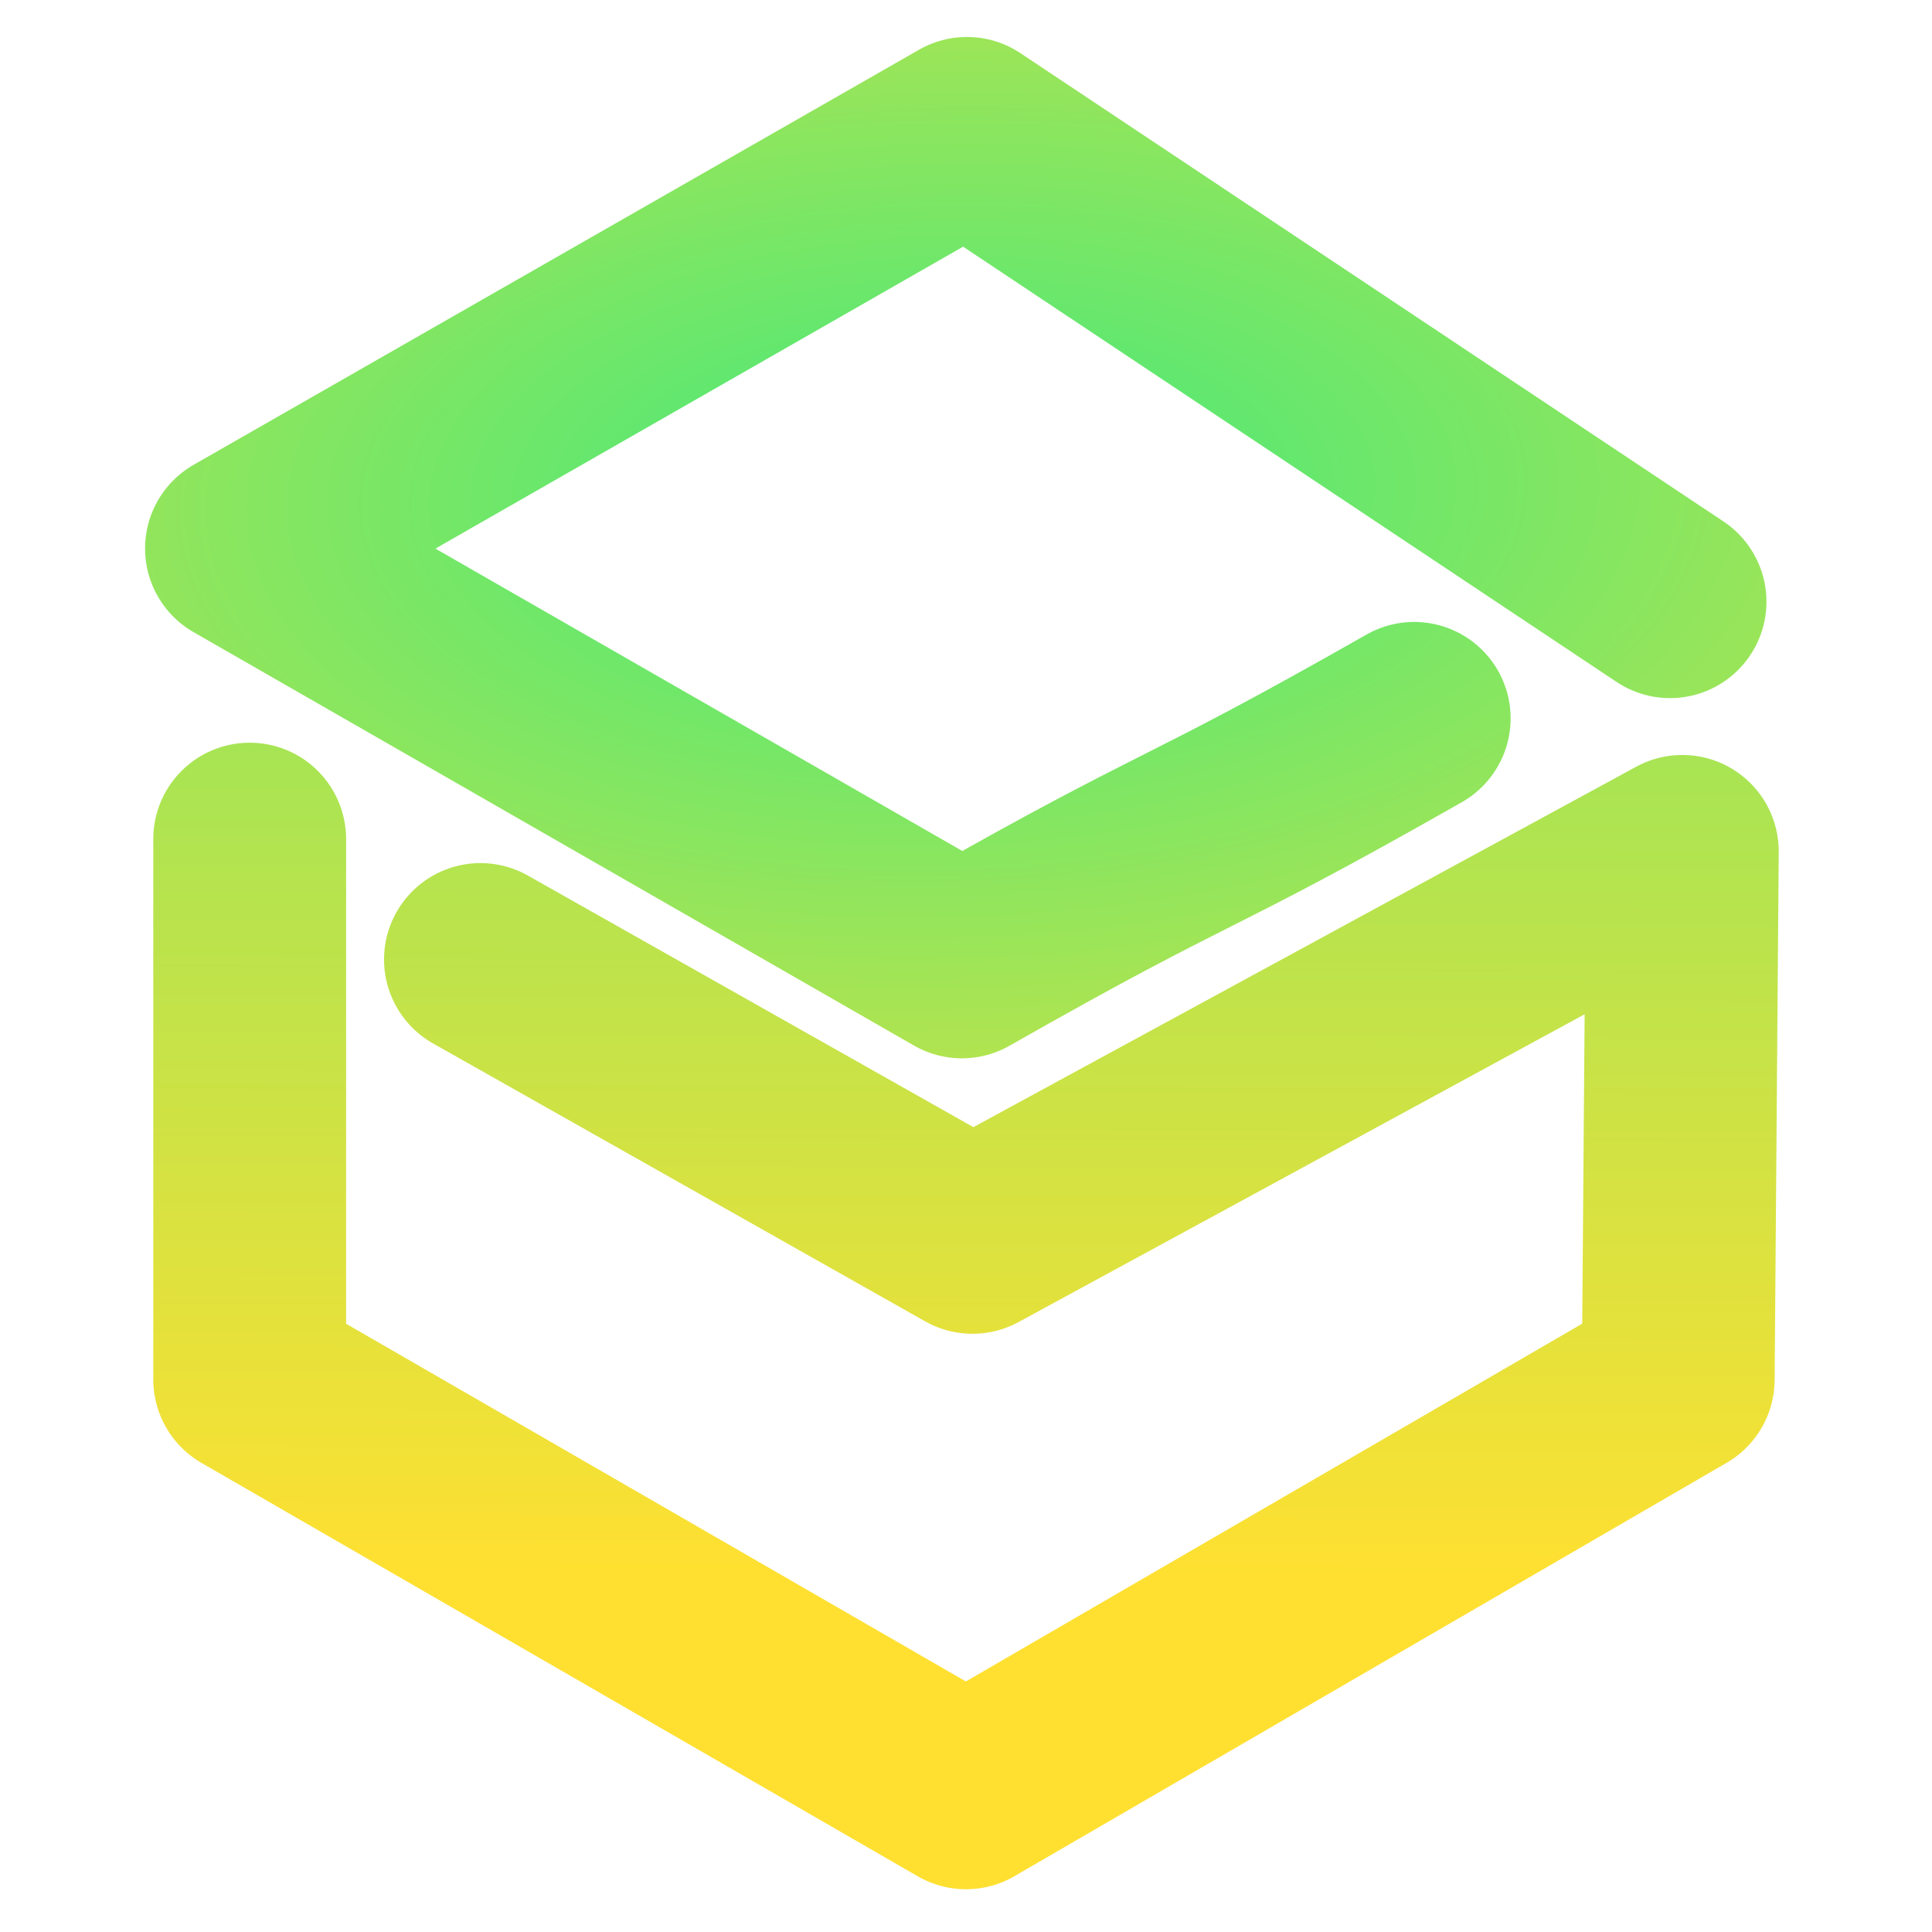
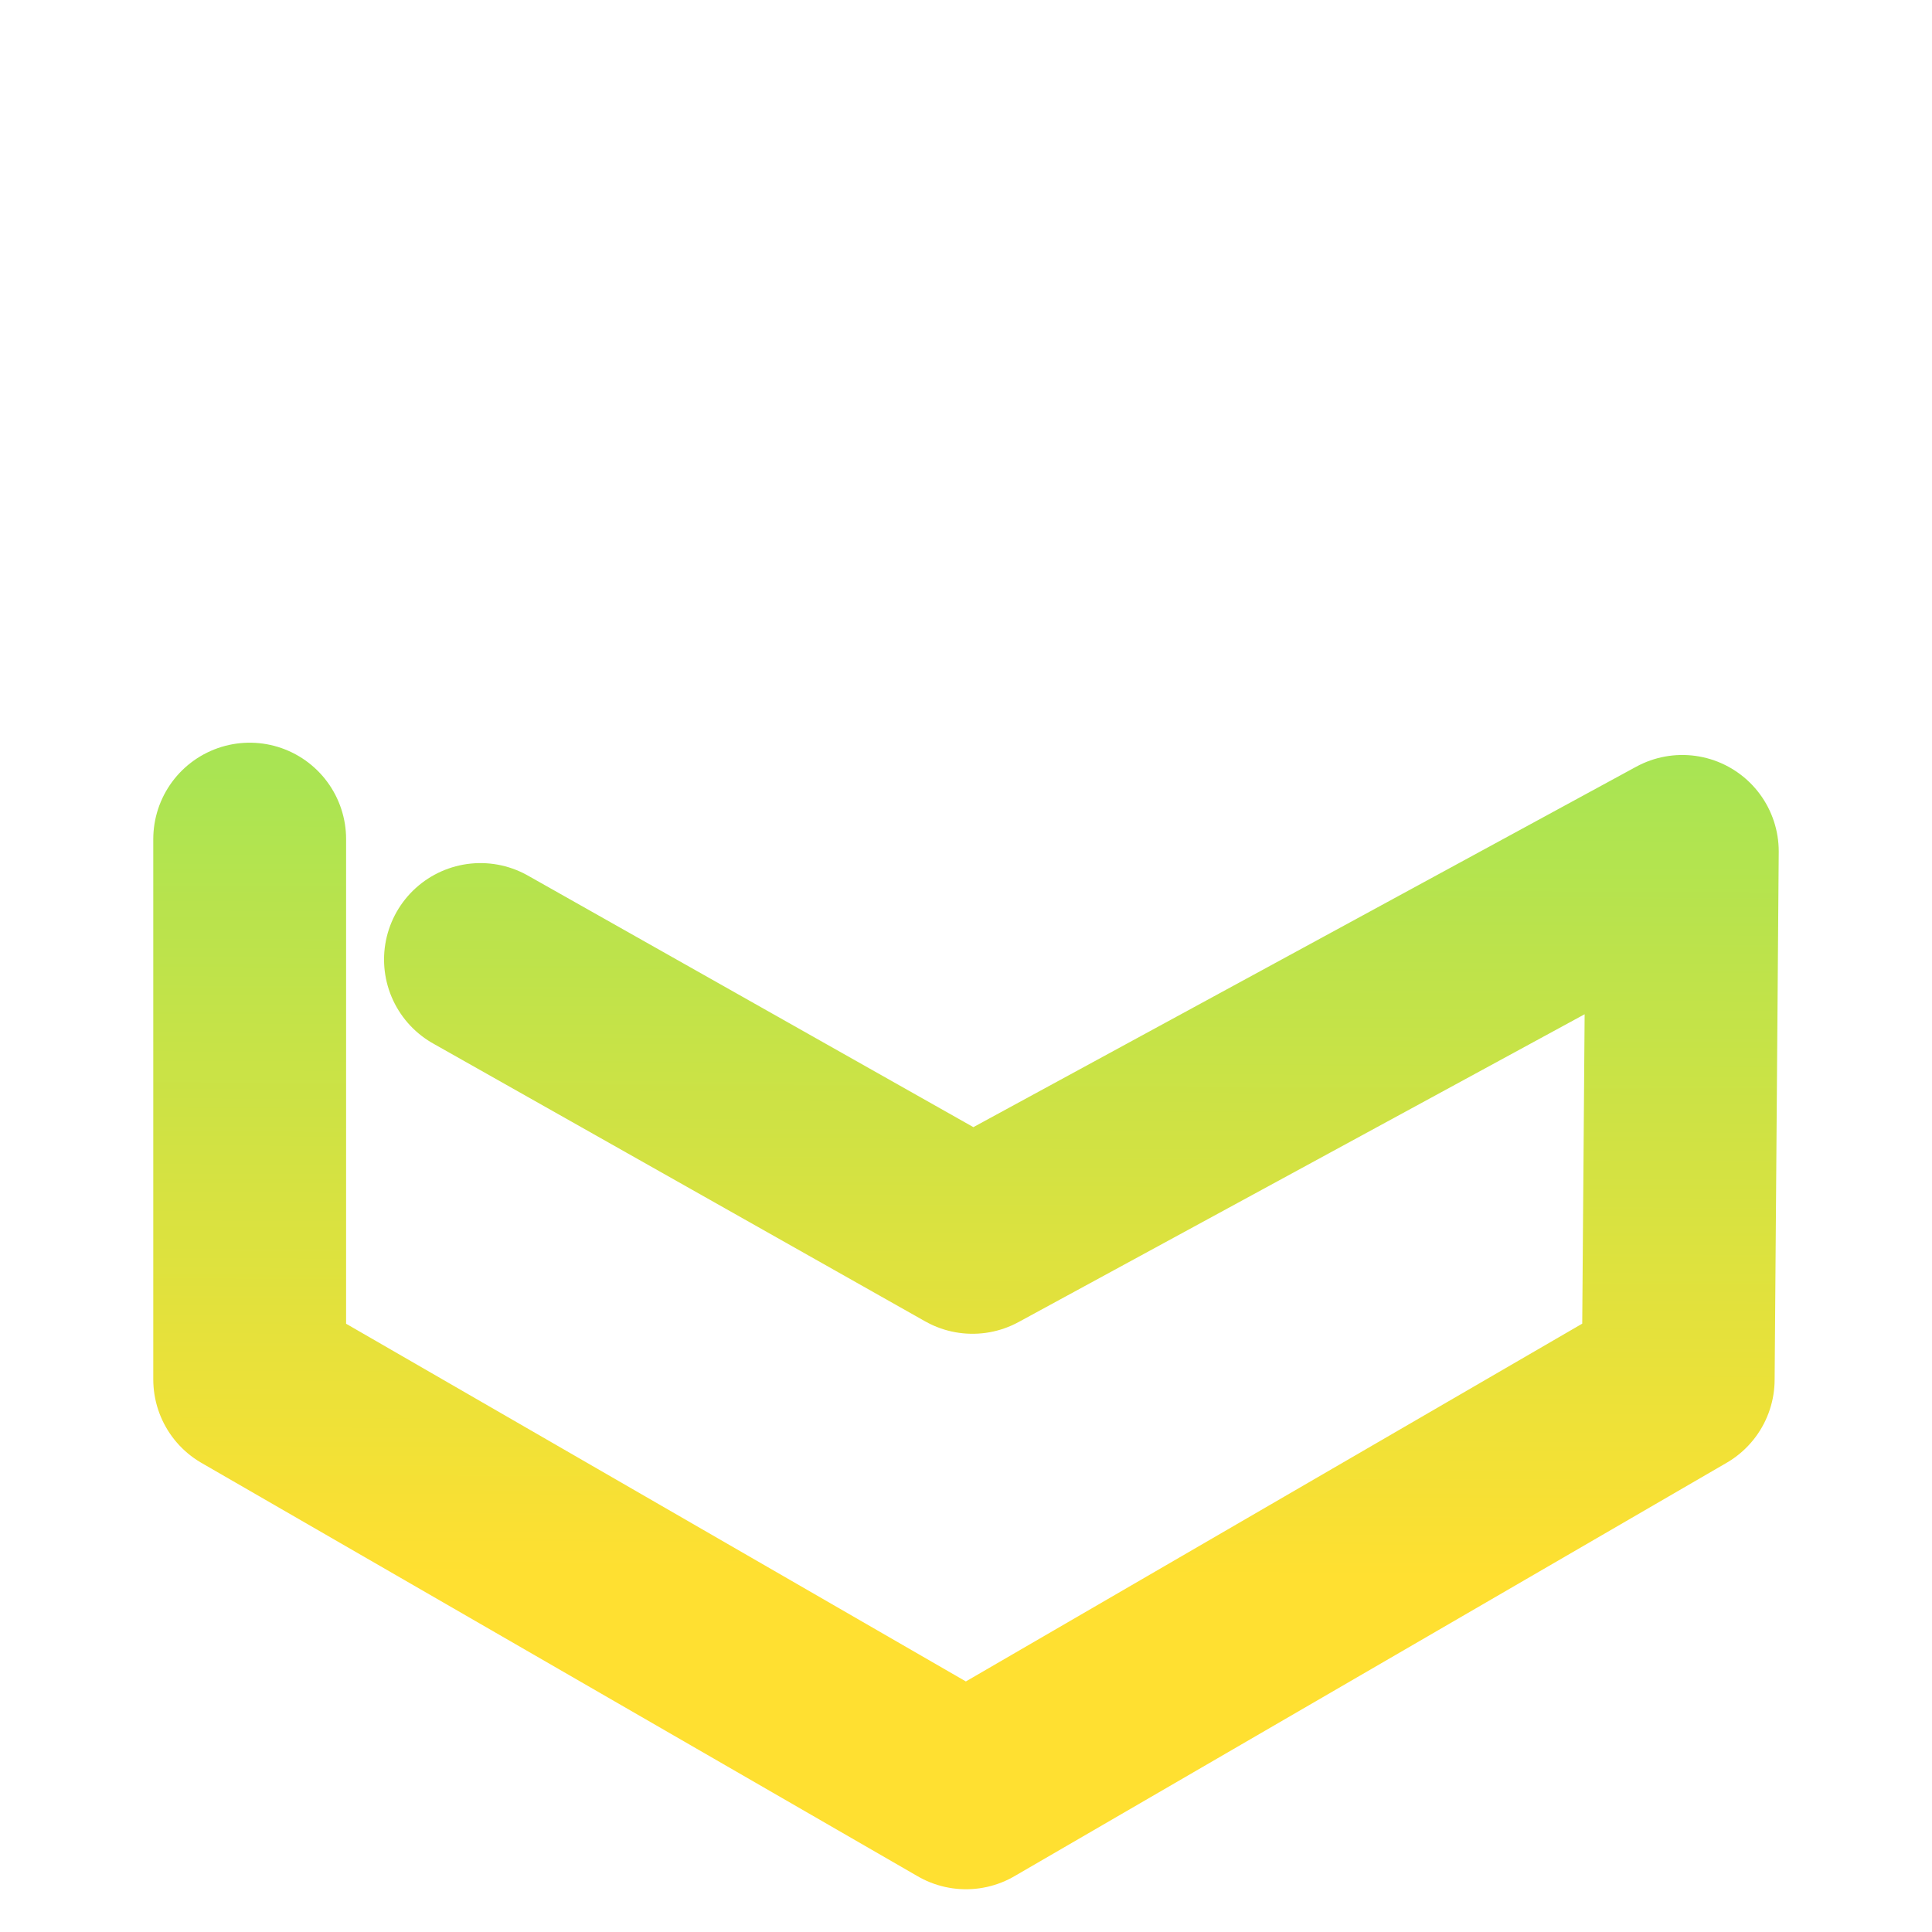
<svg xmlns="http://www.w3.org/2000/svg" xmlns:xlink="http://www.w3.org/1999/xlink" width="512" height="512">
  <defs>
    <linearGradient id="b">
      <stop offset="0" stop-color="#43e97b" />
      <stop offset="1" stop-color="#ffe031" />
    </linearGradient>
    <linearGradient id="a">
      <stop offset="0" stop-color="#43e97b" />
      <stop offset="1" stop-color="#ffe031" />
    </linearGradient>
    <linearGradient xlink:href="#b" id="d" x1="259.988" y1="-50.293" x2="258.146" y2="417.596" gradientUnits="userSpaceOnUse" />
    <radialGradient xlink:href="#a" id="c" cx="132.346" cy="255.688" fx="132.346" fy="255.688" r="215.922" gradientTransform="matrix(.029 1.182 -2.347 .058 846.124 -40.152)" gradientUnits="userSpaceOnUse" />
  </defs>
-   <path d="M442.576 159.458L256.252 35.348 64 145.355l190.915 109.56c62.916-35.797 56.95-28.747 119.865-64.543" fill="none" stroke="url(#c)" stroke-width="51.1" stroke-linecap="round" stroke-linejoin="round" />
  <path d="M66.17 222.373v143.186L256 475.12l188.746-109.56 1.085-139.932-188.109 102.286-130.395-73.635" fill="none" stroke="url(#d)" stroke-width="51.1" stroke-linecap="round" stroke-linejoin="round" />
</svg>